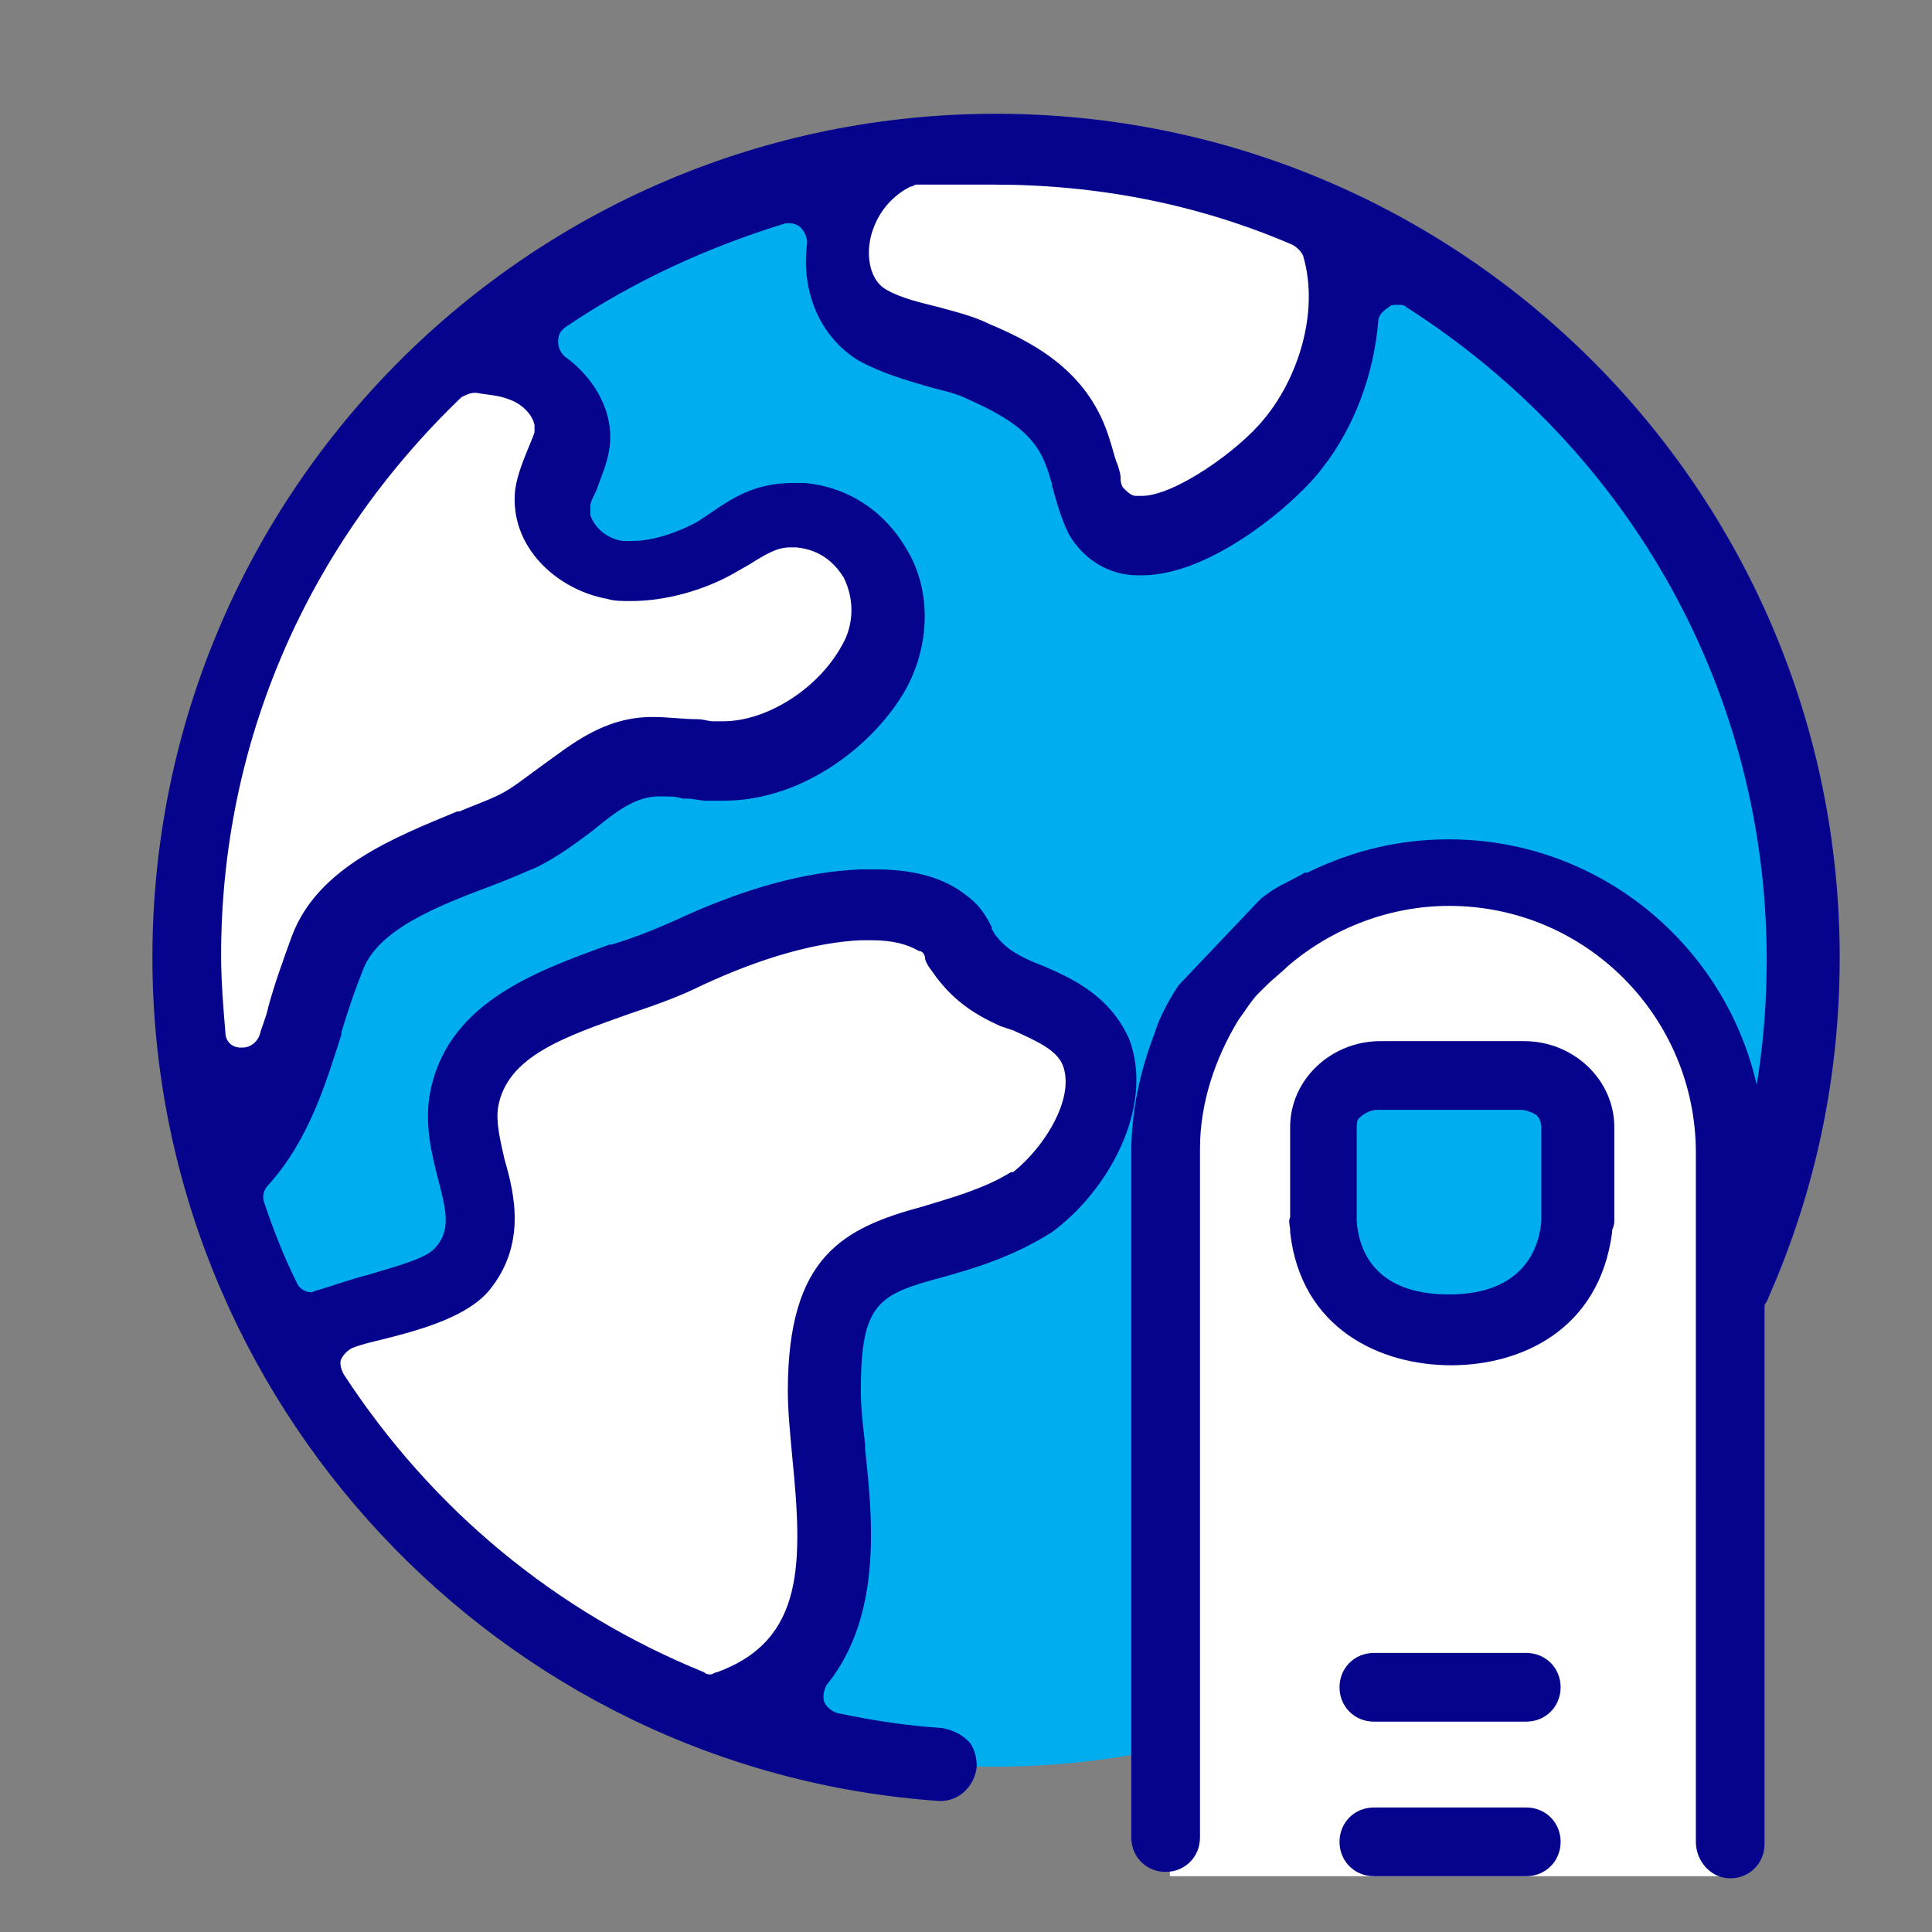
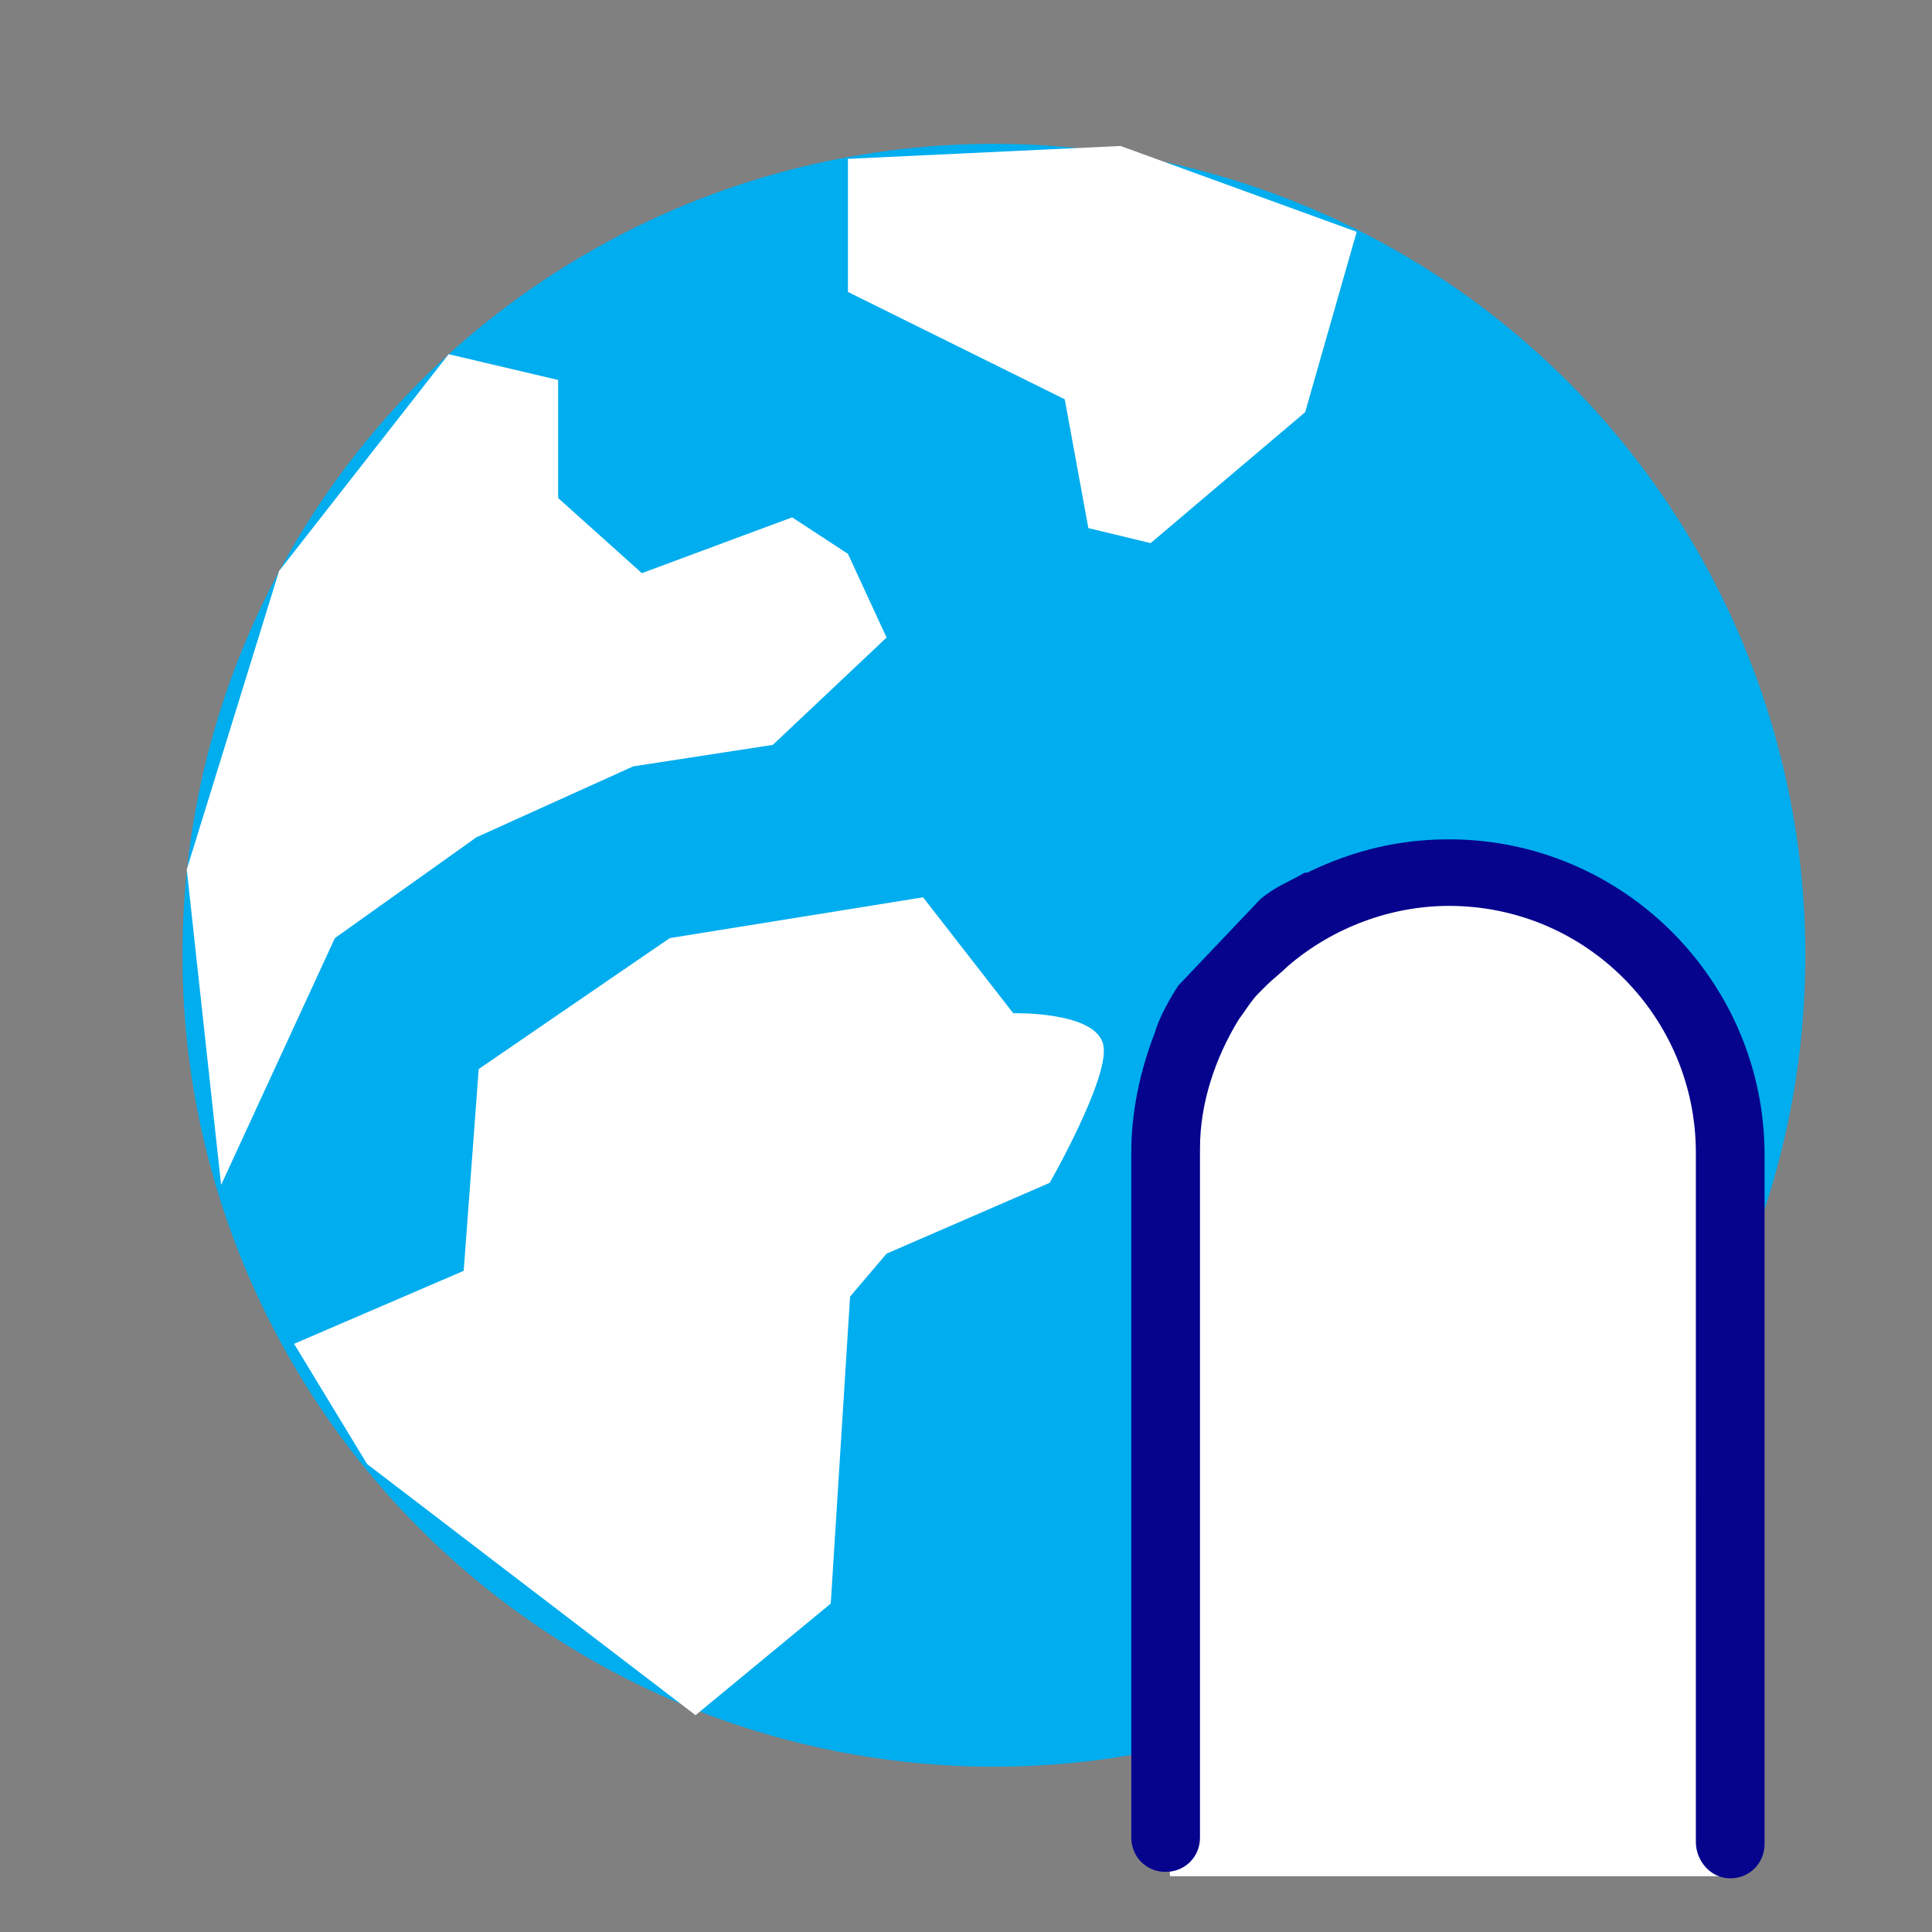
<svg xmlns="http://www.w3.org/2000/svg" version="1.1" id="Vrstva_1" x="0" y="0" viewBox="0 0 90 90" style="enable-background:new 0 0 90 90" xml:space="preserve">
  <rect x="0" y="0" width="90" height="90" fill="#808080" stroke="none" />
  <style>.st0{fill:#00adee}.st1{fill:#fff}.st2{fill:#06038d}</style>
  <circle class="st0" cx="46.3" cy="44.5" r="37.8" />
  <path class="st1" d="m52.2 6.8-12.7.6v6.2l10.1 5 1.1 6 2.9.7 7.2-6.1 2.4-8.4zM13 26.6 8.7 40.5l1.6 14.7 5.3-11.5 6.6-4.7 7.3-3.3 6.5-1 5.3-5-1.8-3.9-2.6-1.7-7 2.6-3.9-3.5v-5.5l-5.1-1.2zm4.1 41.6 15.3 11.7 6.3-5.2.9-14.3 1.7-2 7.6-3.3s2.8-4.9 2.5-6.4c-.3-1.6-4.2-1.5-4.2-1.5L43 41.8l-11.8 1.9-8.9 6.1-.7 9.4-7.9 3.4 3.4 5.6z" />
-   <path class="st2" d="M43.8 83.9C23.2 82.5 7.1 65.2 7.1 44.6c0-21.7 17.6-39.3 39.3-39.3s39.3 17.6 39.3 39.3c0 5.5-1.1 10.8-3.3 15.8-.2.6-.8 1-1.5 1-.3 0-.5 0-.7-.1-.9-.4-1.3-1.3-.9-2.2 2-4.5 3-9.4 3-14.4 0-12.4-6.3-23.7-16.8-30.4-.1-.1-.2-.1-.4-.1s-.3 0-.4.1c-.3.2-.5.4-.5.7-.2 2.4-1.1 4.9-2.6 6.8-1.1 1.5-5.1 5-8.4 5H53c-1.3 0-2.5-.7-3.2-1.9-.4-.8-.6-1.6-.8-2.3v-.1c-.1-.2-.1-.4-.2-.6-.5-1.6-1.7-2.4-3.7-3.3-.6-.3-1.2-.4-1.9-.6-1-.3-2.1-.6-3.2-1.2-1.8-1.1-2.7-3.2-2.4-5.5 0-.2-.1-.5-.3-.7-.1-.1-.3-.2-.5-.2h-.2c-3.6 1.1-7.1 2.7-10.2 4.8-.3.2-.4.4-.4.7 0 .3.1.5.3.7 1.4 1 2.3 2.6 2.1 4.2-.1.8-.4 1.4-.6 2-.3.6-.3.7-.3.8v.4c.2.6.8 1.1 1.5 1.2h.5c.9 0 2.1-.4 3-.9l.6-.4c1-.7 2.1-1.4 3.8-1.4h.6c2.1.2 3.8 1.4 4.8 3.2 1.1 1.9 1 4.4-.1 6.4-1.4 2.5-4.7 5.2-8.5 5.2h-.8c-.3 0-.6-.1-.9-.1h-.2c-.3-.1-.6-.1-1-.1h-.1c-1.1 0-2 .7-3.1 1.6-.8.6-1.6 1.2-2.6 1.7-.7.3-1.4.6-2.2.9-2.4.9-5.2 2-5.9 3.9-.4 1-.7 1.9-1 2.9v.1c-.7 2.2-1.5 4.9-3.4 7-.2.2-.3.5-.2.8.4 1.2.9 2.5 1.5 3.7.1.3.4.5.7.5.1 0 .2-.1.3-.1.7-.2 1.5-.5 2.3-.7 1.7-.5 2.7-.8 3.1-1.2l.1-.1c.7-.8.5-1.7.1-3.2-.3-1.2-.6-2.4-.4-3.8.7-4.3 4.8-5.8 8.4-7.1h.1c1-.3 2-.7 2.9-1.1 3.2-1.5 6.1-2.3 8.7-2.4h.7c1.8 0 3.2.4 4.2 1.2.7.5 1 1.1 1.2 1.5v.1c.1.1.1.2.2.3.4.5.8.8 1.7 1.2l.5.2c1.4.6 3.1 1.4 4 3.4 1.2 3.2-1 7.1-3.6 9-1.9 1.2-3.7 1.7-5.1 2.1-3 .8-3.8 1.2-3.8 5.3 0 .8.1 1.6.2 2.5v.2c.3 2.9.9 7.7-1.8 11-.1.2-.2.5-.1.8.1.2.3.4.6.5 1.9.4 3.4.6 4.9.7.5.1.9.3 1.2.6.3.3.4.8.4 1.2-.1.9-.8 1.6-1.7 1.6-.1 0-.1 0 0 0zm-1-39.6c-.5-.3-1.2-.5-2.2-.5h-.5c-2.1.1-4.6.8-7.4 2.1-1 .5-2.1.9-3.3 1.3-3.1 1.1-5.8 2-6.2 4.4-.1.7.1 1.5.3 2.4.5 1.7 1 4-.7 6.1-1 1.2-3 1.8-5 2.3-.4.1-.9.2-1.4.4-.2.1-.4.3-.5.5s0 .5.1.7c4.1 6.3 9.9 11.1 16.8 13.9.1.1.2.1.3.1s.2-.1.3-.1c4.1-1.5 4-5.1 3.5-10.1-.1-1.1-.2-2.1-.2-3 0-6.3 2.6-7.6 6.3-8.6 1.3-.4 2.8-.8 4.1-1.6h.1c1.5-1.2 2.9-3.5 2.3-5-.3-.7-1.2-1.1-2.3-1.6l-.6-.2c-1.1-.5-2.1-1.1-3-2.3-.2-.3-.4-.5-.5-.8 0-.2-.1-.4-.3-.4zM32.4 33.5c.4 0 .6.1.8.1h.5c2 0 4.4-1.5 5.5-3.5.6-1 .6-2.2.1-3.2-.5-.8-1.2-1.3-2.2-1.4h-.3c-.6 0-1.1.3-1.9.8l-.7.4c-1.4.8-3.2 1.3-4.8 1.3-.4 0-.8 0-1.1-.1-2.3-.4-4.6-2.4-4.3-5.1.1-.7.4-1.4.6-1.9s.3-.7.3-.8v-.3c-.1-.5-.6-1-1.2-1.2-.5-.2-1-.2-1.5-.3h-.1c-.2 0-.4.1-.6.2-7.2 6.9-11.2 16.1-11.2 26 0 1.2.1 2.4.2 3.6 0 .4.3.7.7.7h.1c.4 0 .7-.3.8-.6.1-.4.3-.8.4-1.3.3-1.1.7-2.2 1.1-3.3 1.2-3.2 4.8-4.6 7.7-5.8h.1c.7-.3 1.3-.5 1.9-.8s1.2-.8 1.9-1.3c1.4-1 2.9-2.3 5.2-2.3.7 0 1.4.1 2 .1zM42.7 8.6c-.1 0-.2.1-.3.1-.8.4-1.4 1.1-1.7 1.9-.4 1-.3 2.4.6 2.9.7.4 1.6.6 2.4.8.7.2 1.6.4 2.4.8 2.4 1 4.7 2.4 5.6 5.4.1.3.2.7.3 1 .1.2.2.6.2.7 0 .2 0 .3.1.5.2.2.4.4.6.4h.3c1.5 0 4.5-2.1 5.7-3.6 1.5-1.8 2.6-4.9 1.8-7.6-.1-.2-.3-.4-.5-.5-4.4-1.9-9.1-2.8-13.9-2.8h-3.6z" />
  <path class="st1" d="m74.5 64.1-19.1-4.2 4.2 19.8 4.5-4.4 10 9.9 7.1-7.1-10.1-9.5z" />
  <path class="st1" d="M54.5 87.4h26.1V50.1l-6.8-8.5-8.7-1.3-9 6.3-2.5 8.3z" />
-   <path class="st0" d="M61.9 50.8h11.3v9.8H61.9z" />
  <path class="st2" d="M58.7 41.9c.7-.6 1.3-.8 2-1.2.1-.1.2 0 .3-.1 2.1-1 4.2-1.5 6.5-1.5 8.1 0 14.7 6.6 14.7 14.7v32.1c0 .9-.7 1.6-1.6 1.6s-1.6-.8-1.6-1.7V53.7c0-6.3-5.1-11.5-11.5-11.5-2.7 0-5.4 1-7.5 2.8-.3.3-.7.6-1 .9l-.3.3-.1.1c-.3.3-.6.8-.9 1.2-1.1 1.8-1.8 3.9-1.8 6v32.1c0 .9-.7 1.6-1.6 1.6-.9 0-1.6-.7-1.6-1.6V53.7c0-1.9.4-3.8 1.1-5.6.1-.4.5-1.3 1.1-2.2" />
-   <path class="st2" d="M67.6 63.6c-3.3 0-7-1.7-7.5-6.2v-.1c0-.2-.1-.4 0-.6v-4.2c0-2.2 1.9-4 4.2-4H71c2.3 0 4.2 1.8 4.2 4v4.4s0 .2-.1.4v.1c-.6 4.6-4.3 6.2-7.5 6.2zm-3.4-11.9c-.4 0-.7.2-.9.4-.1.1-.1.3-.1.5v4.3c.1 1.3.8 3.4 4.3 3.4s4.2-2.2 4.3-3.4v-4.4c0-.2-.1-.5-.3-.6-.2-.1-.4-.2-.7-.2h-6.6zM64 87.4c-.9 0-1.6-.7-1.6-1.6 0-.9.7-1.6 1.6-1.6h7.1c.9 0 1.6.7 1.6 1.6 0 .9-.7 1.6-1.6 1.6H64zm0-7.2c-.9 0-1.6-.7-1.6-1.6 0-.9.7-1.6 1.6-1.6h7.1c.9 0 1.6.7 1.6 1.6 0 .9-.7 1.6-1.6 1.6H64z" />
</svg>